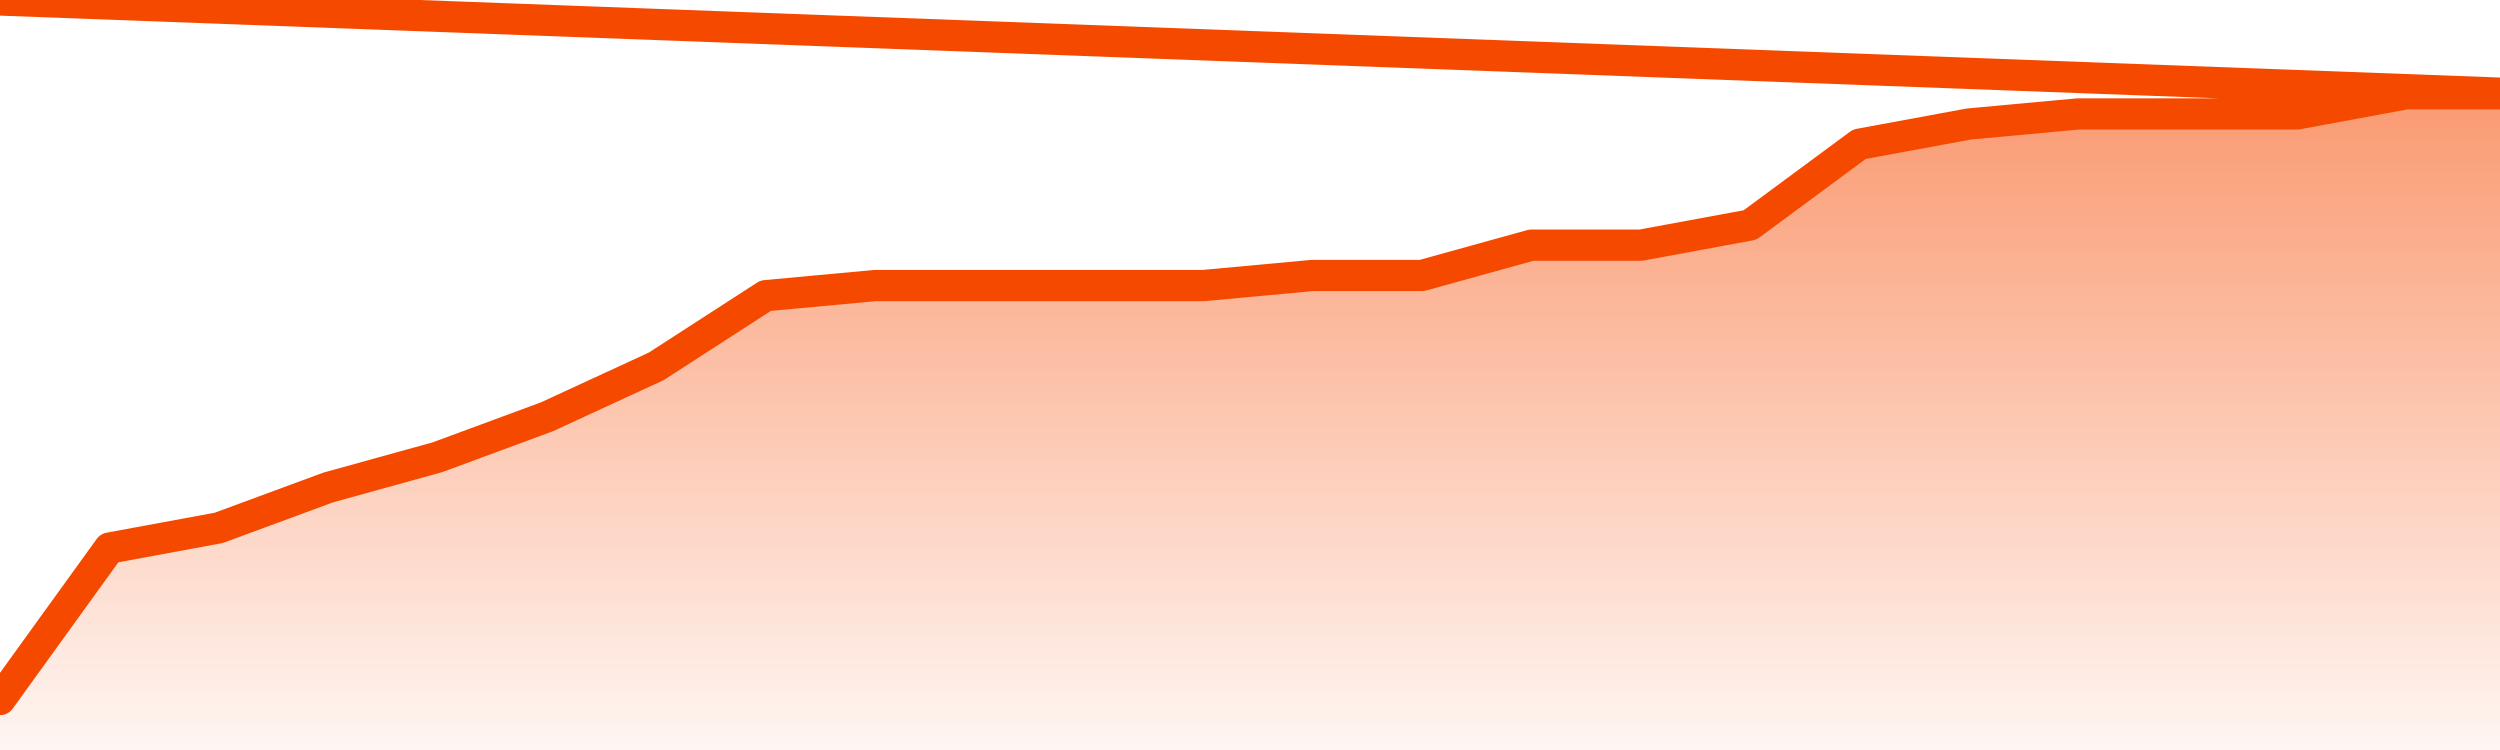
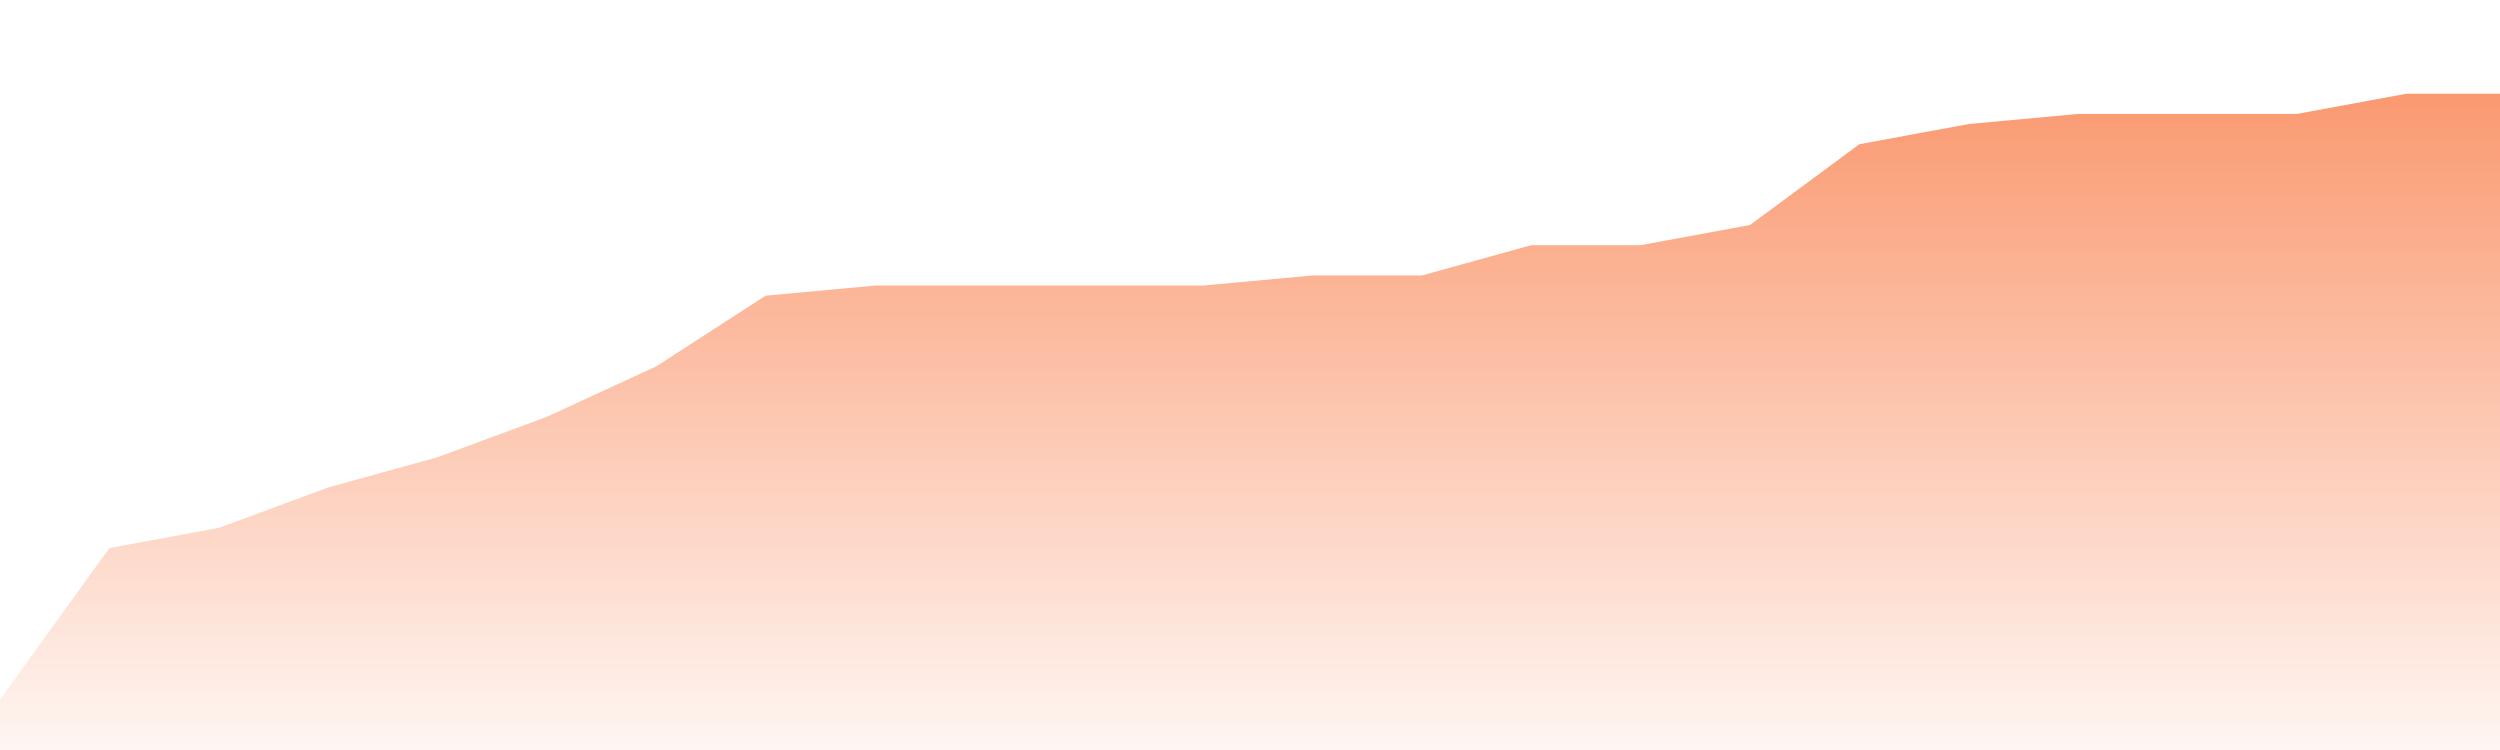
<svg xmlns="http://www.w3.org/2000/svg" version="1.1" width="80" height="24" viewBox="0 0 80 24">
  <defs>
    <linearGradient x1=".5" x2=".5" y2="1" id="gradient">
      <stop offset="0" stop-color="#F64900" />
      <stop offset="1" stop-color="#f64900" stop-opacity="0" />
    </linearGradient>
  </defs>
  <path fill="url(#gradient)" fill-opacity="0.56" stroke="none" d="M 0,26 0.0,22.385 3.5,17.538 7.0,16.892 10.5,15.6 14.0,14.631 17.5,13.338 21.0,11.723 24.5,9.462 28.0,9.138 31.5,9.138 35.0,9.138 38.5,9.138 42.0,8.815 45.5,8.815 49.0,7.846 52.5,7.846 56.0,7.2 59.5,4.615 63.0,3.969 66.5,3.646 70.0,3.646 73.5,3.646 77.0,3.0 80.5,3.0 82,26 Z" />
-   <path fill="none" stroke="#F64900" stroke-width="1" stroke-linejoin="round" stroke-linecap="round" d="M 0.0,22.385 3.5,17.538 7.0,16.892 10.5,15.6 14.0,14.631 17.5,13.338 21.0,11.723 24.5,9.462 28.0,9.138 31.5,9.138 35.0,9.138 38.5,9.138 42.0,8.815 45.5,8.815 49.0,7.846 52.5,7.846 56.0,7.2 59.5,4.615 63.0,3.969 66.5,3.646 70.0,3.646 73.5,3.646 77.0,3.0 80.5,3.0.join(' ') }" />
</svg>